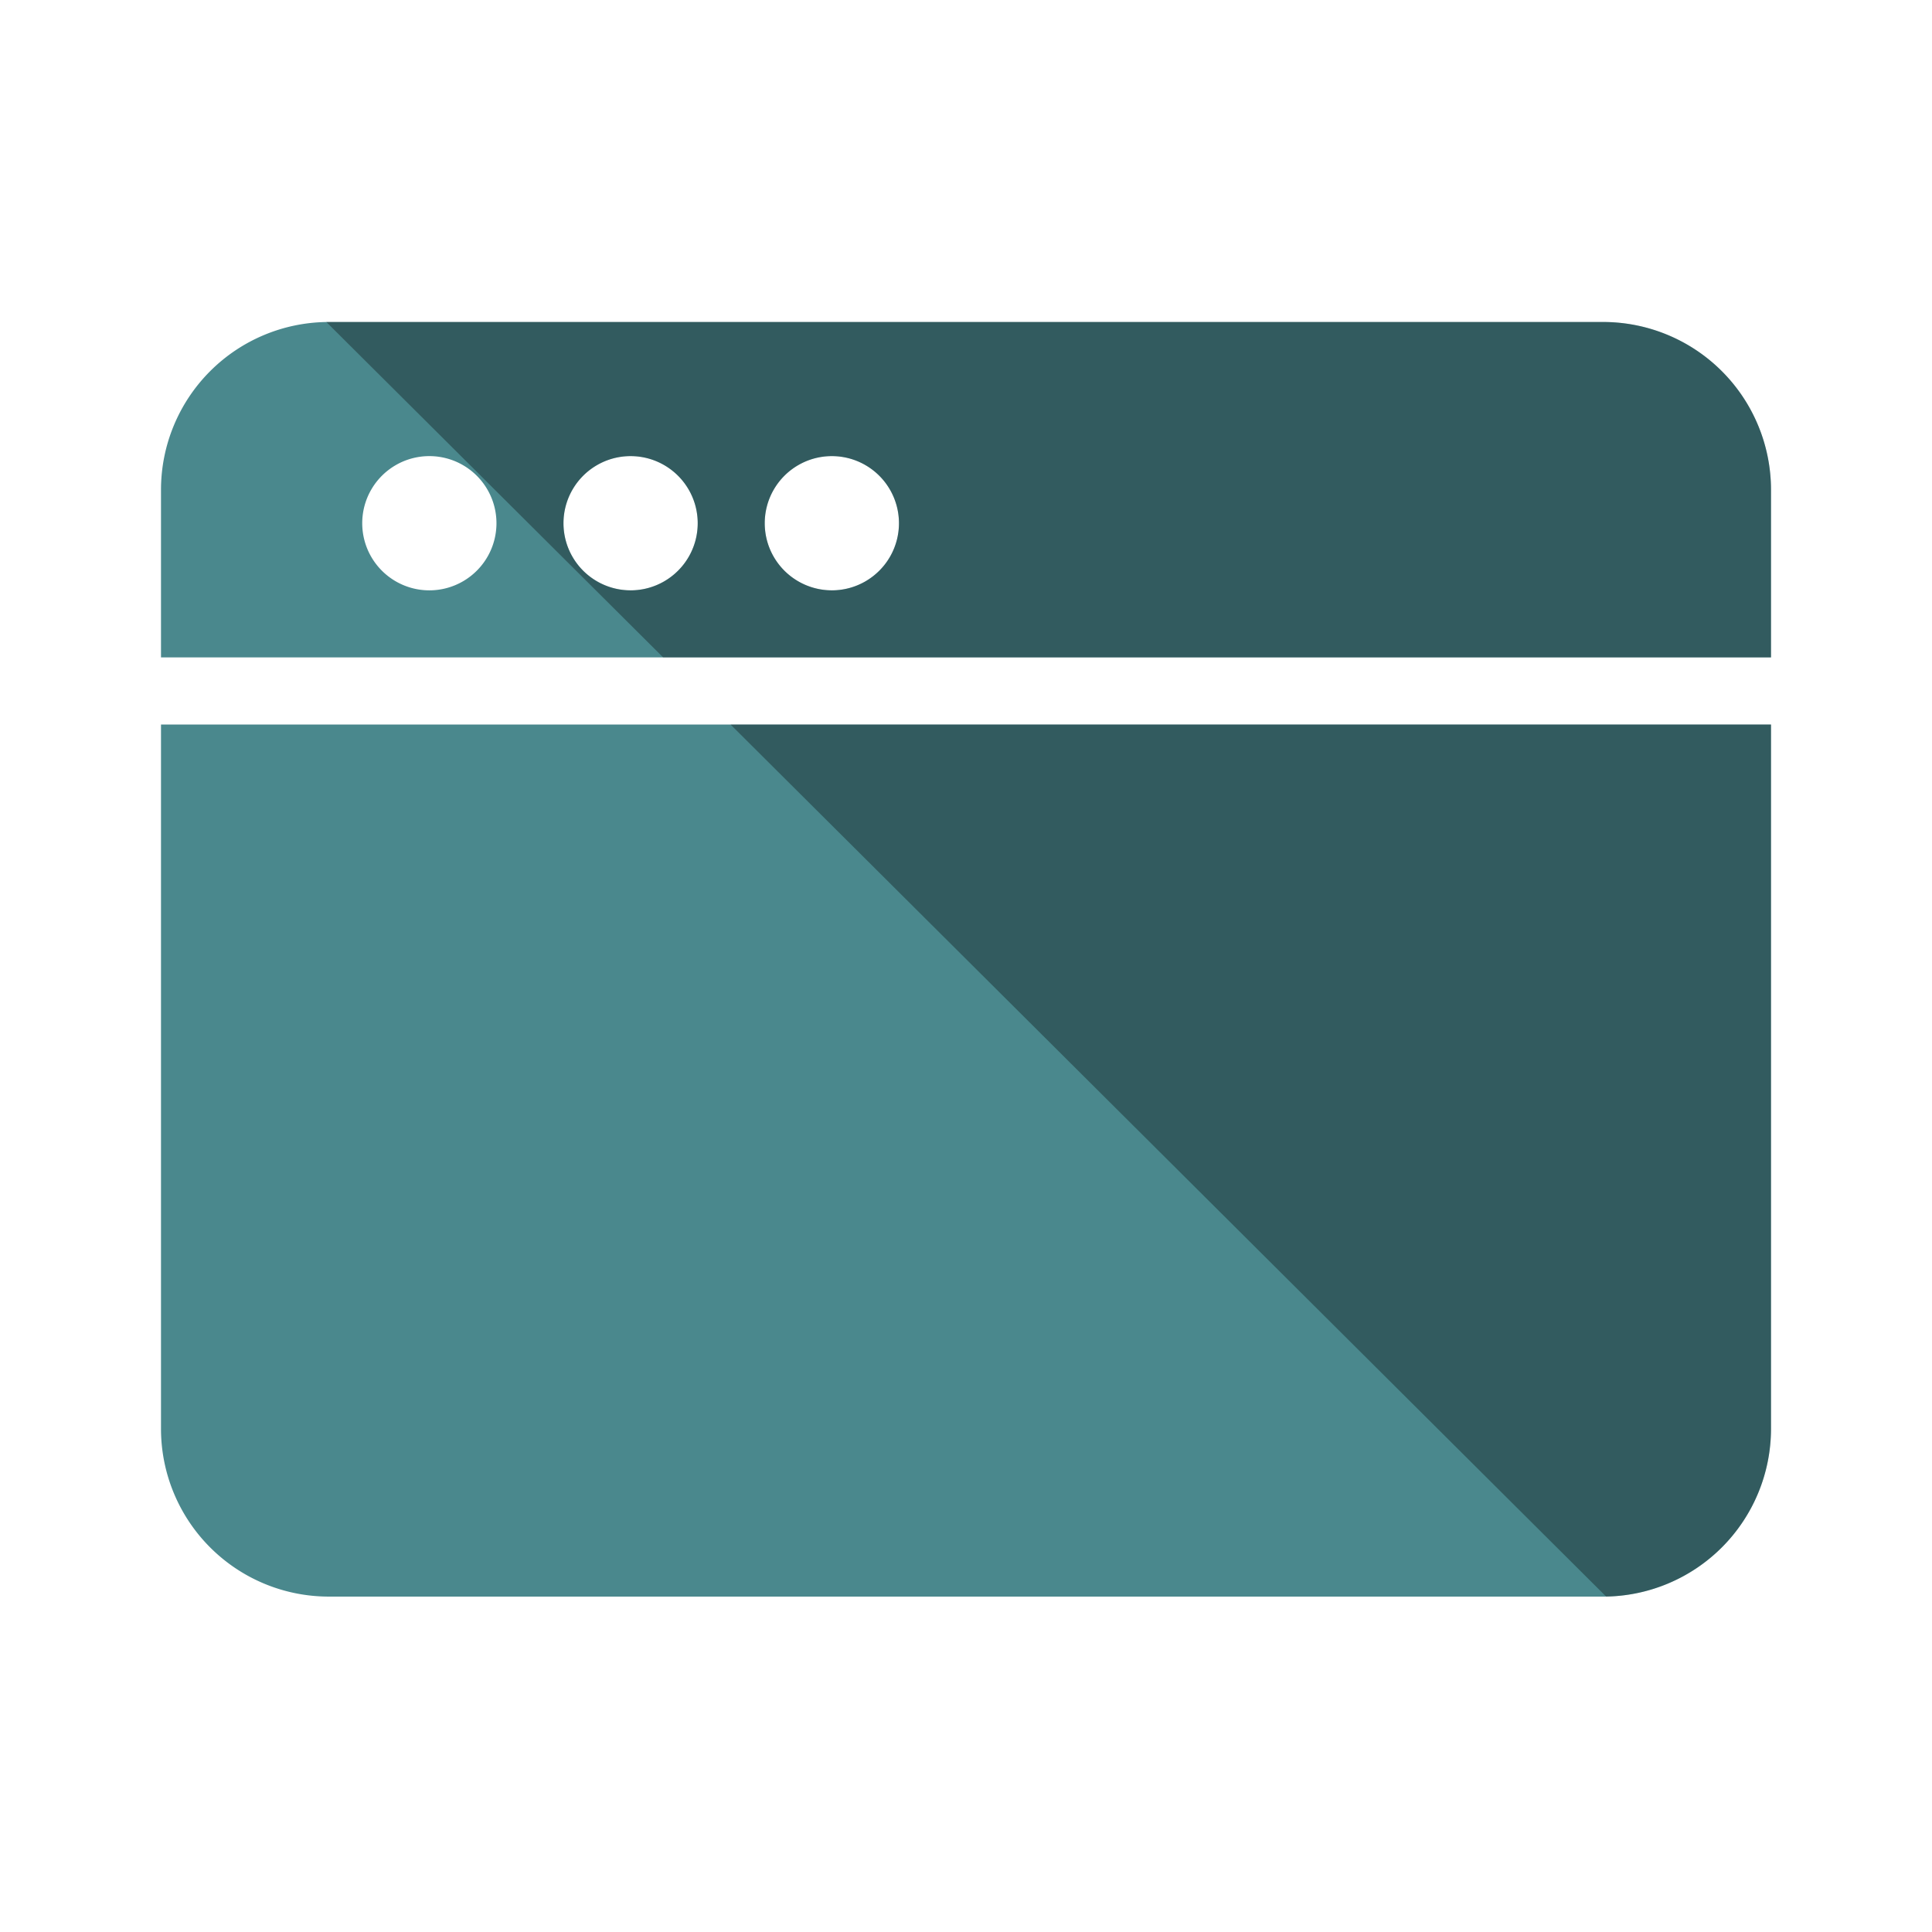
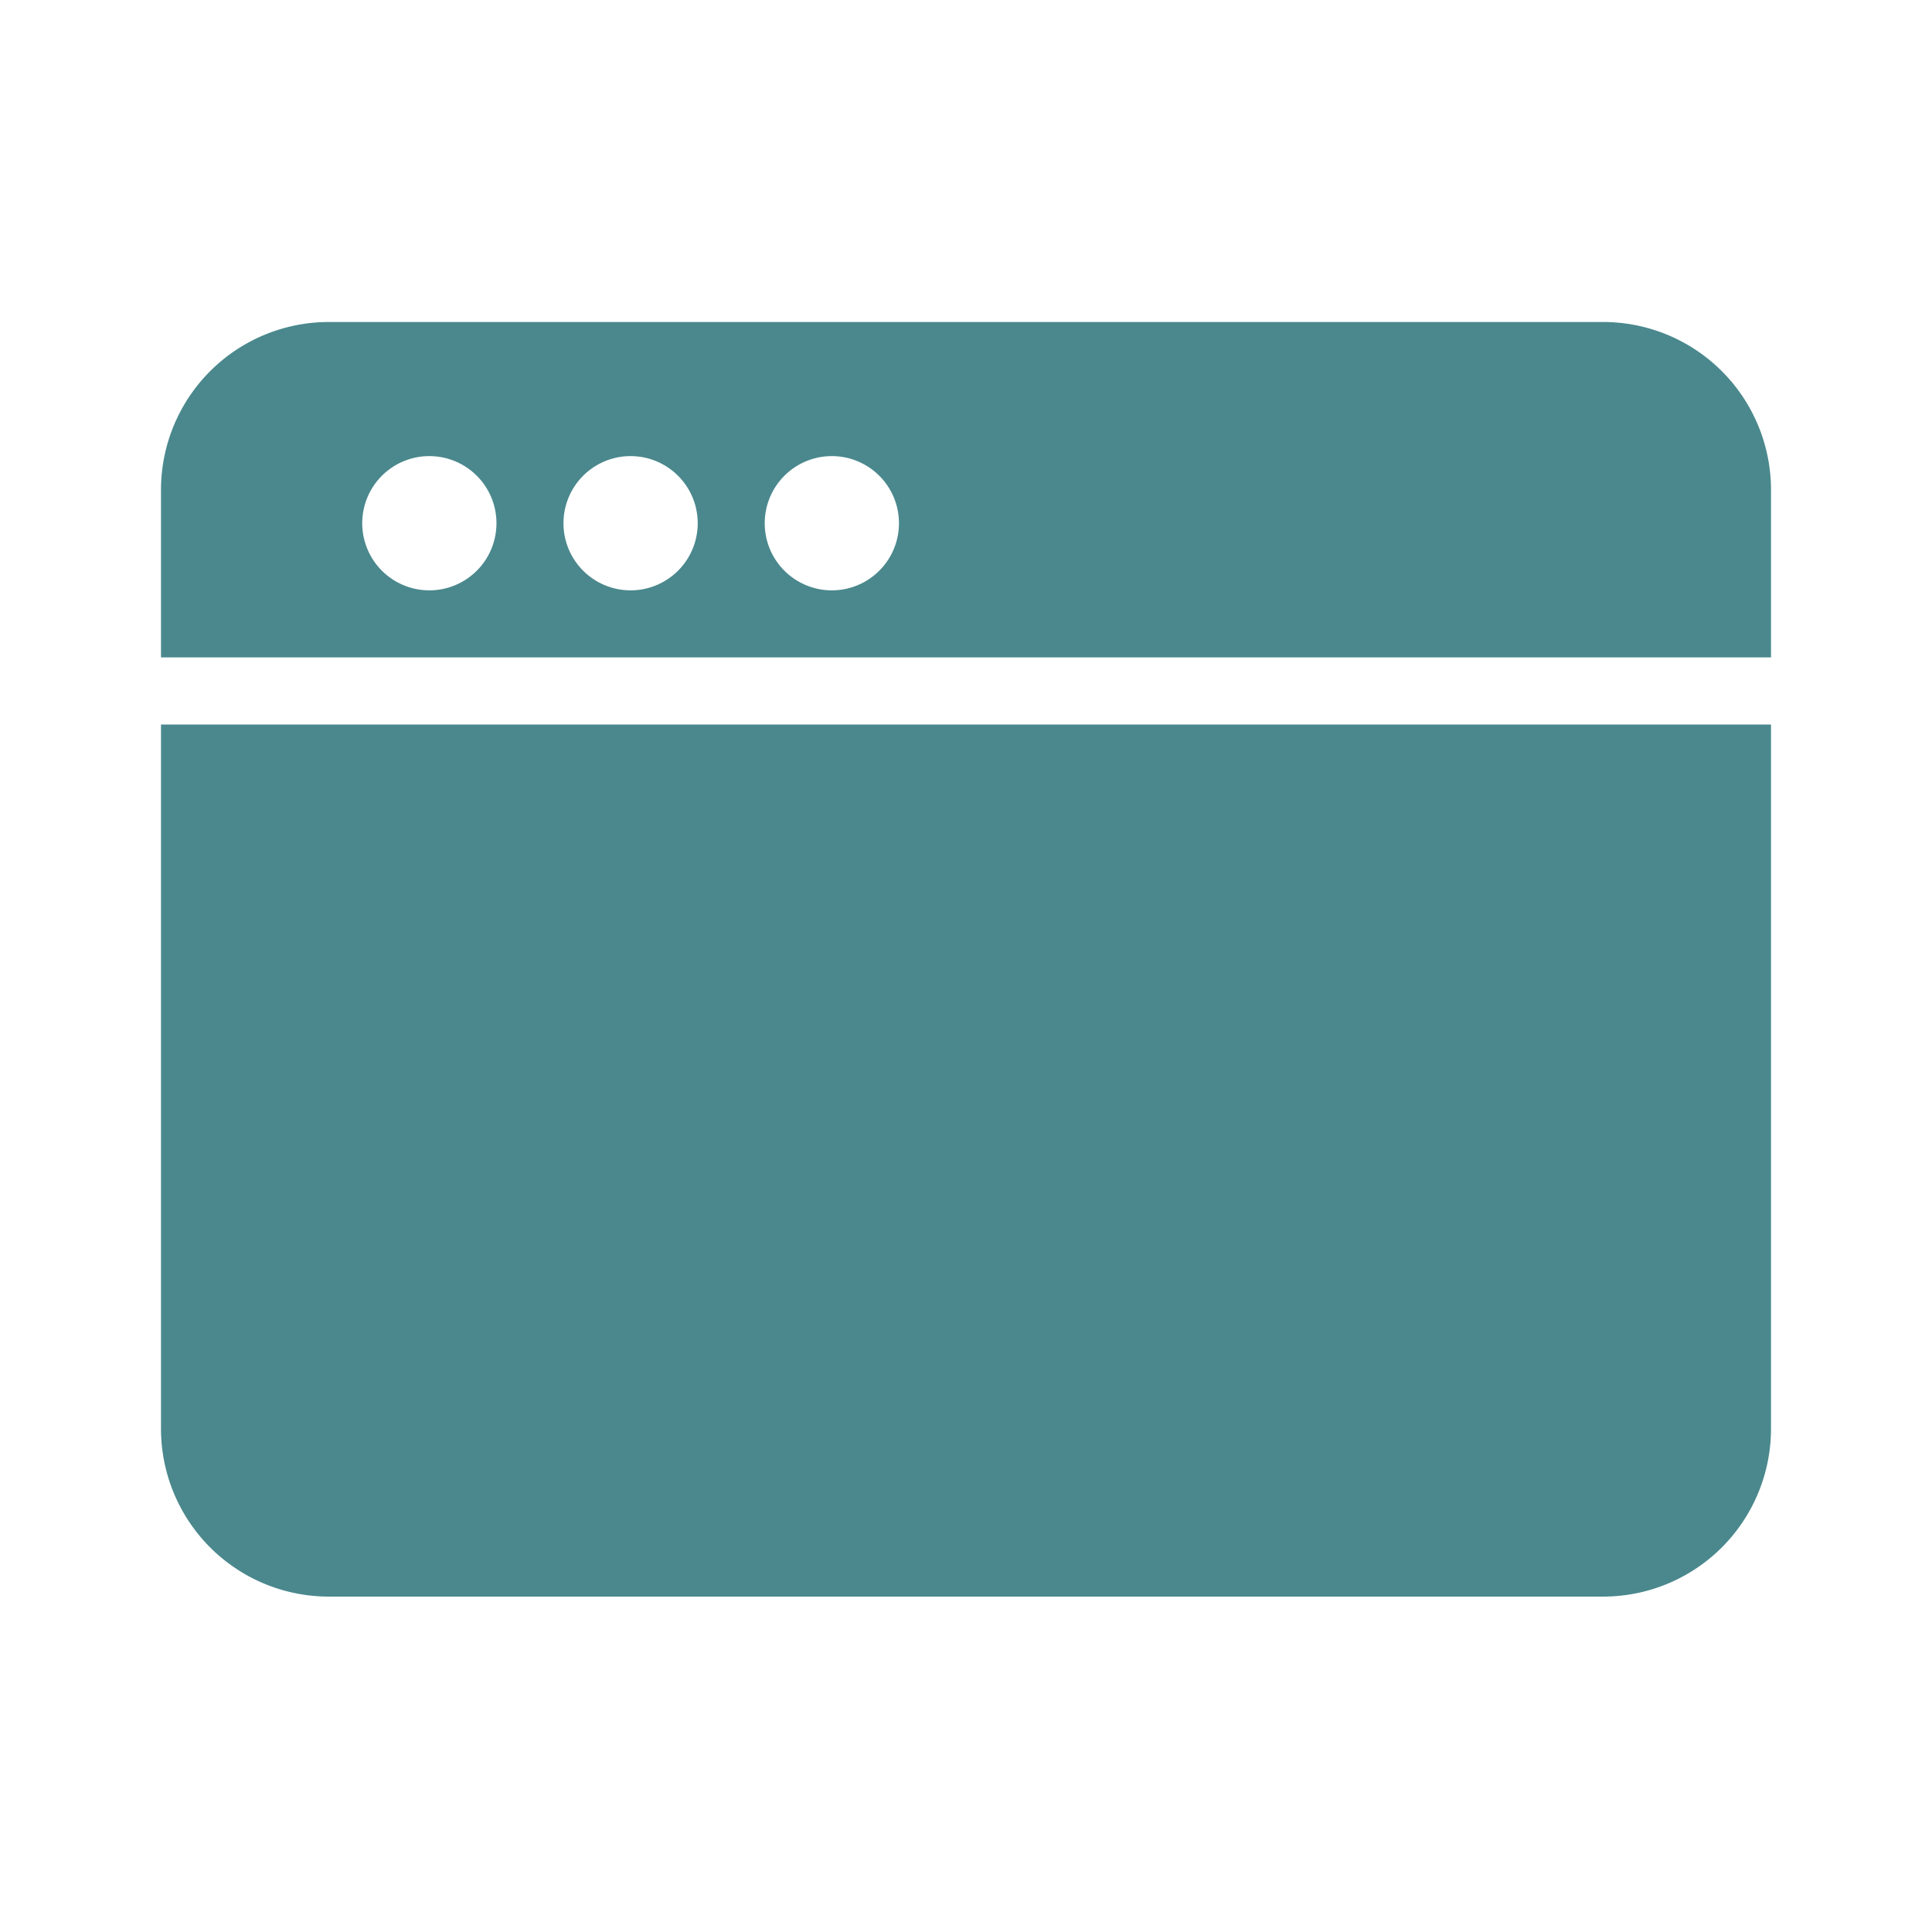
<svg xmlns="http://www.w3.org/2000/svg" width="48" height="48" viewBox="0 0 48 48">
  <title>window-teal</title>
  <g fill="none" fill-rule="evenodd">
    <path d="M39.833 8H8.167A4.17 4.17 0 0 0 4 12.167v4.166h40v-4.166A4.171 4.171 0 0 0 39.833 8zm-29.166 6.667a1.667 1.667 0 1 1 0-3.335 1.667 1.667 0 0 1 0 3.335zm5 0a1.667 1.667 0 1 1 0-3.335 1.667 1.667 0 0 1 0 3.335zm5 0a1.667 1.667 0 1 1 0-3.335 1.667 1.667 0 0 1 0 3.335zM4 35.5a4.17 4.17 0 0 0 4.167 4.167h31.666A4.171 4.171 0 0 0 44 35.5V18H4v17.5z" fill="#4A888D" />
-     <path d="M8.108 8h31.725A4.171 4.171 0 0 1 44 12.167v4.166H16.476L8.108 8zm31.796 31.666A4.172 4.172 0 0 0 44 35.5V18H18.15l21.754 21.666zm-24.237-25a1.667 1.667 0 1 1 0-3.334 1.667 1.667 0 0 1 0 3.335zm5 0a1.667 1.667 0 1 1 0-3.334 1.667 1.667 0 0 1 0 3.335z" fill-opacity=".33" fill="#000" style="mix-blend-mode:multiply" />
  </g>
</svg>